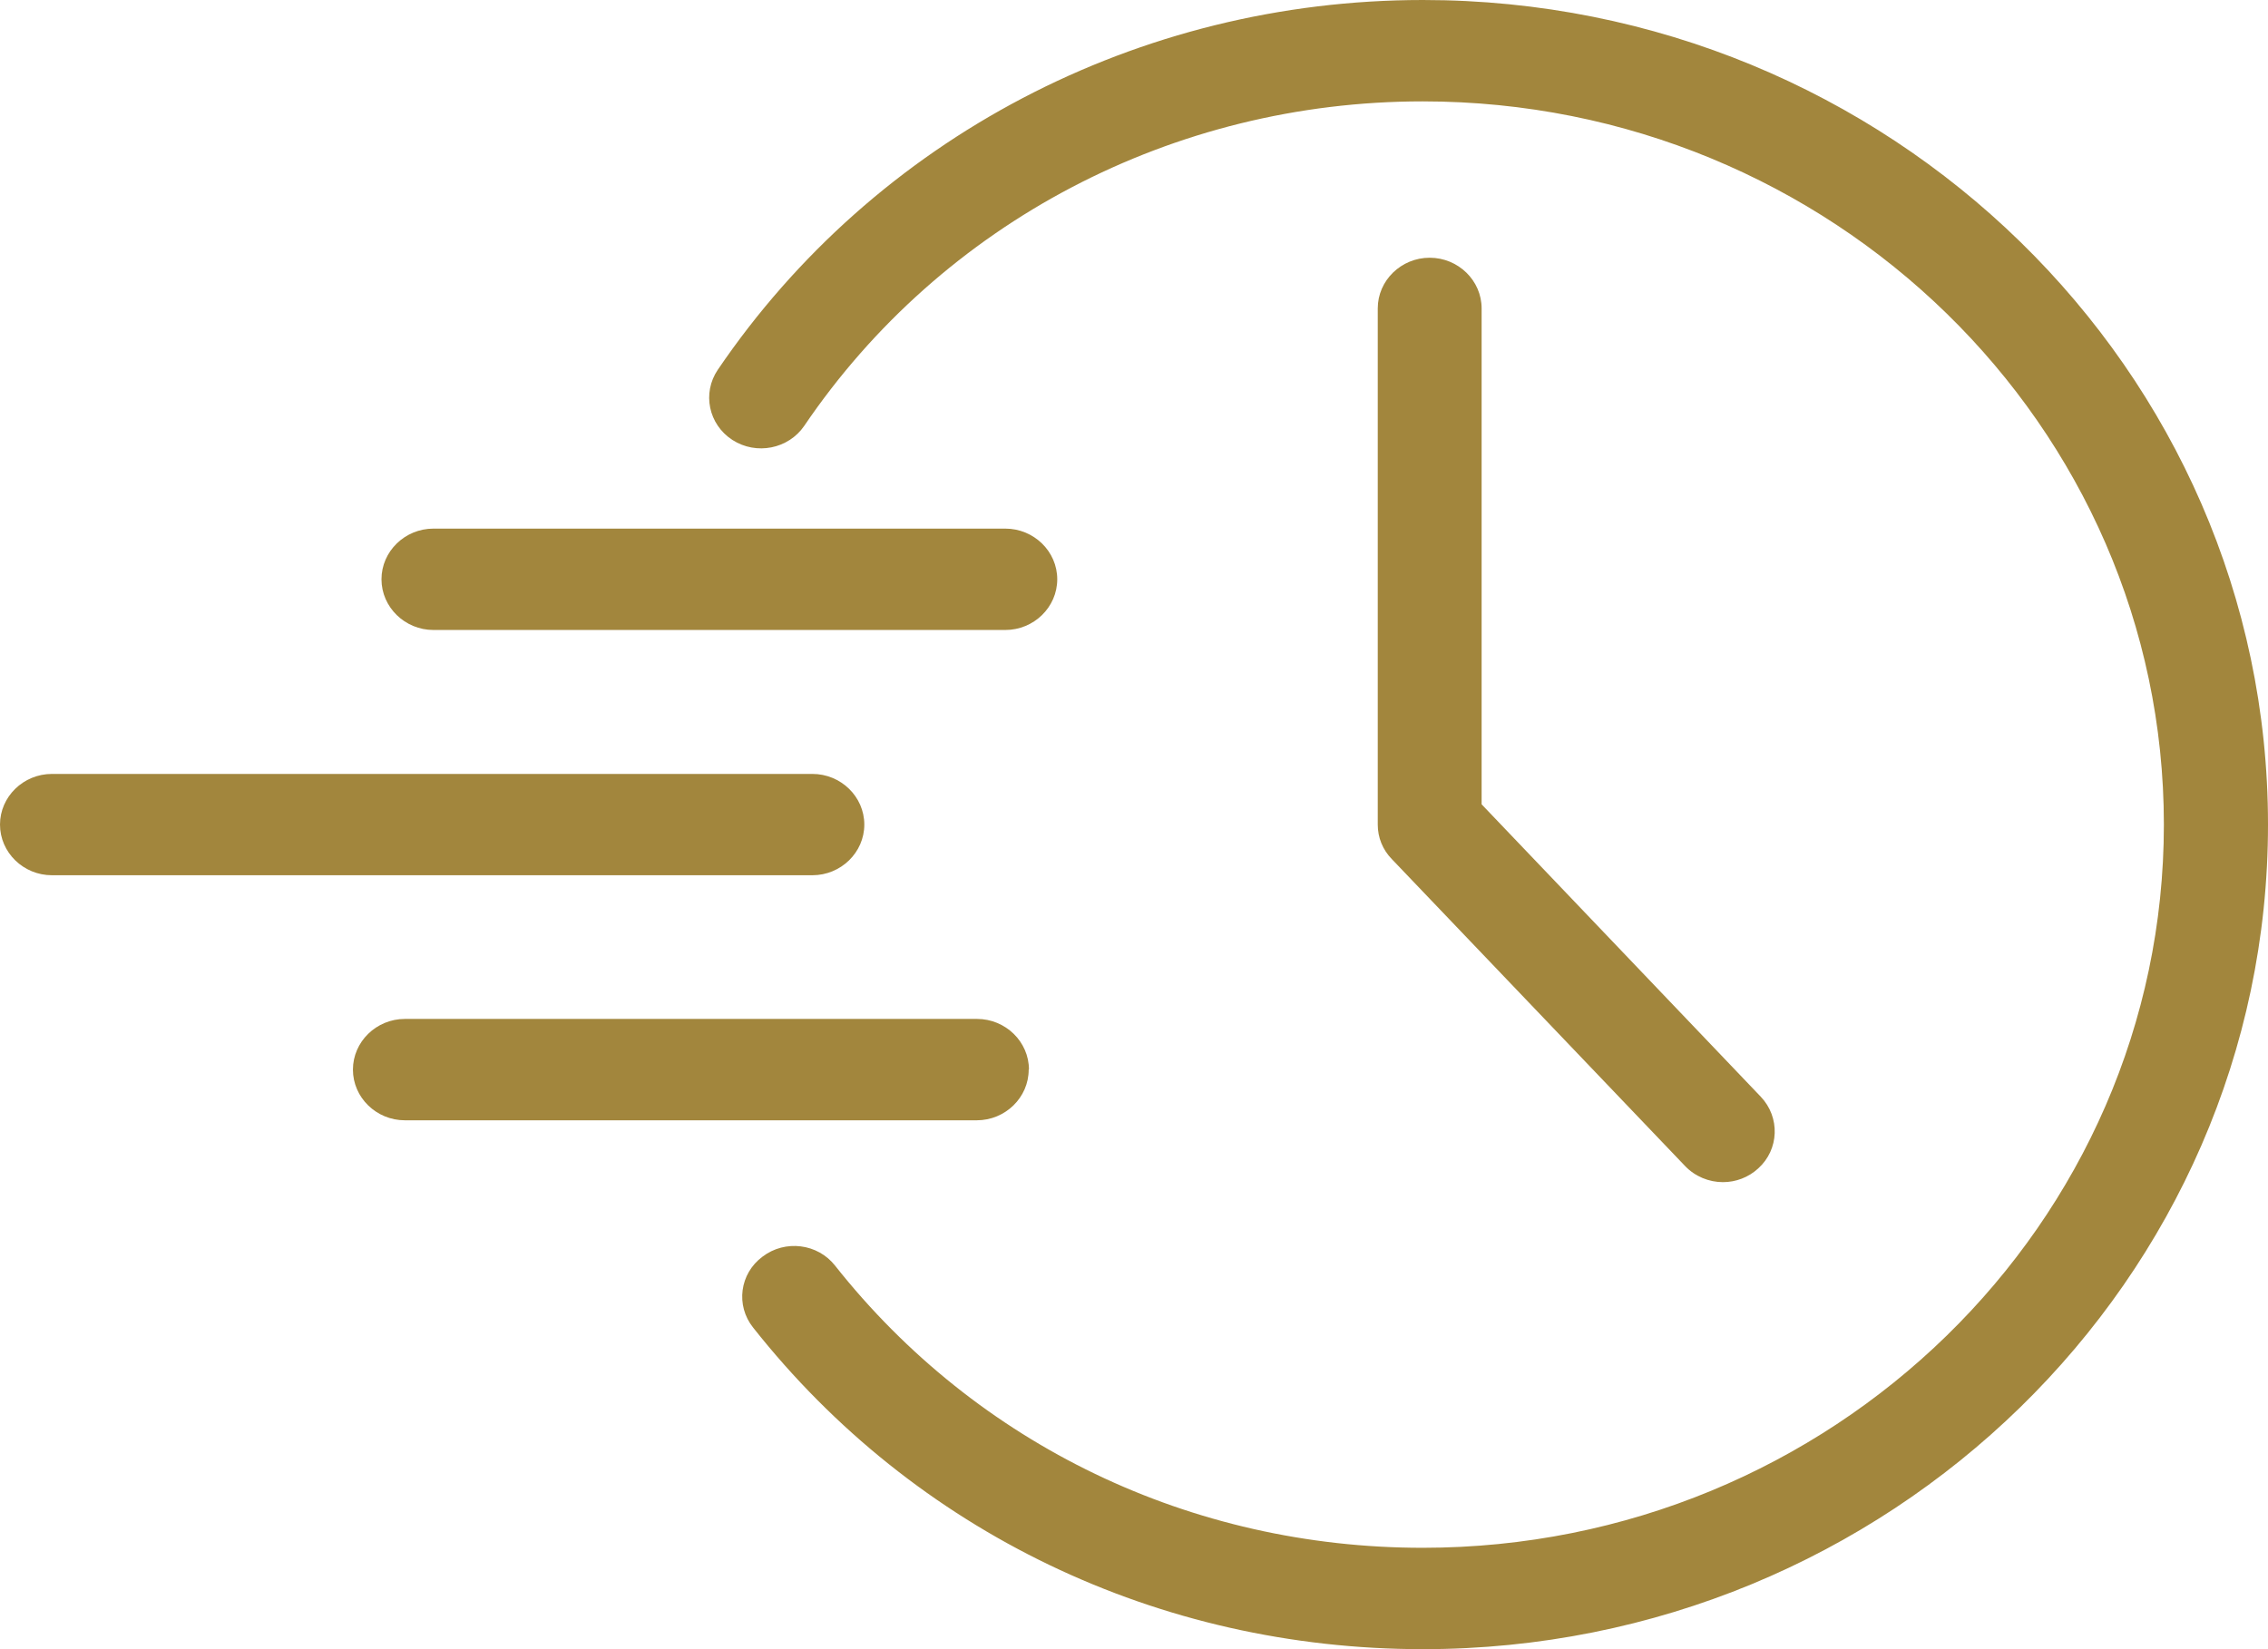
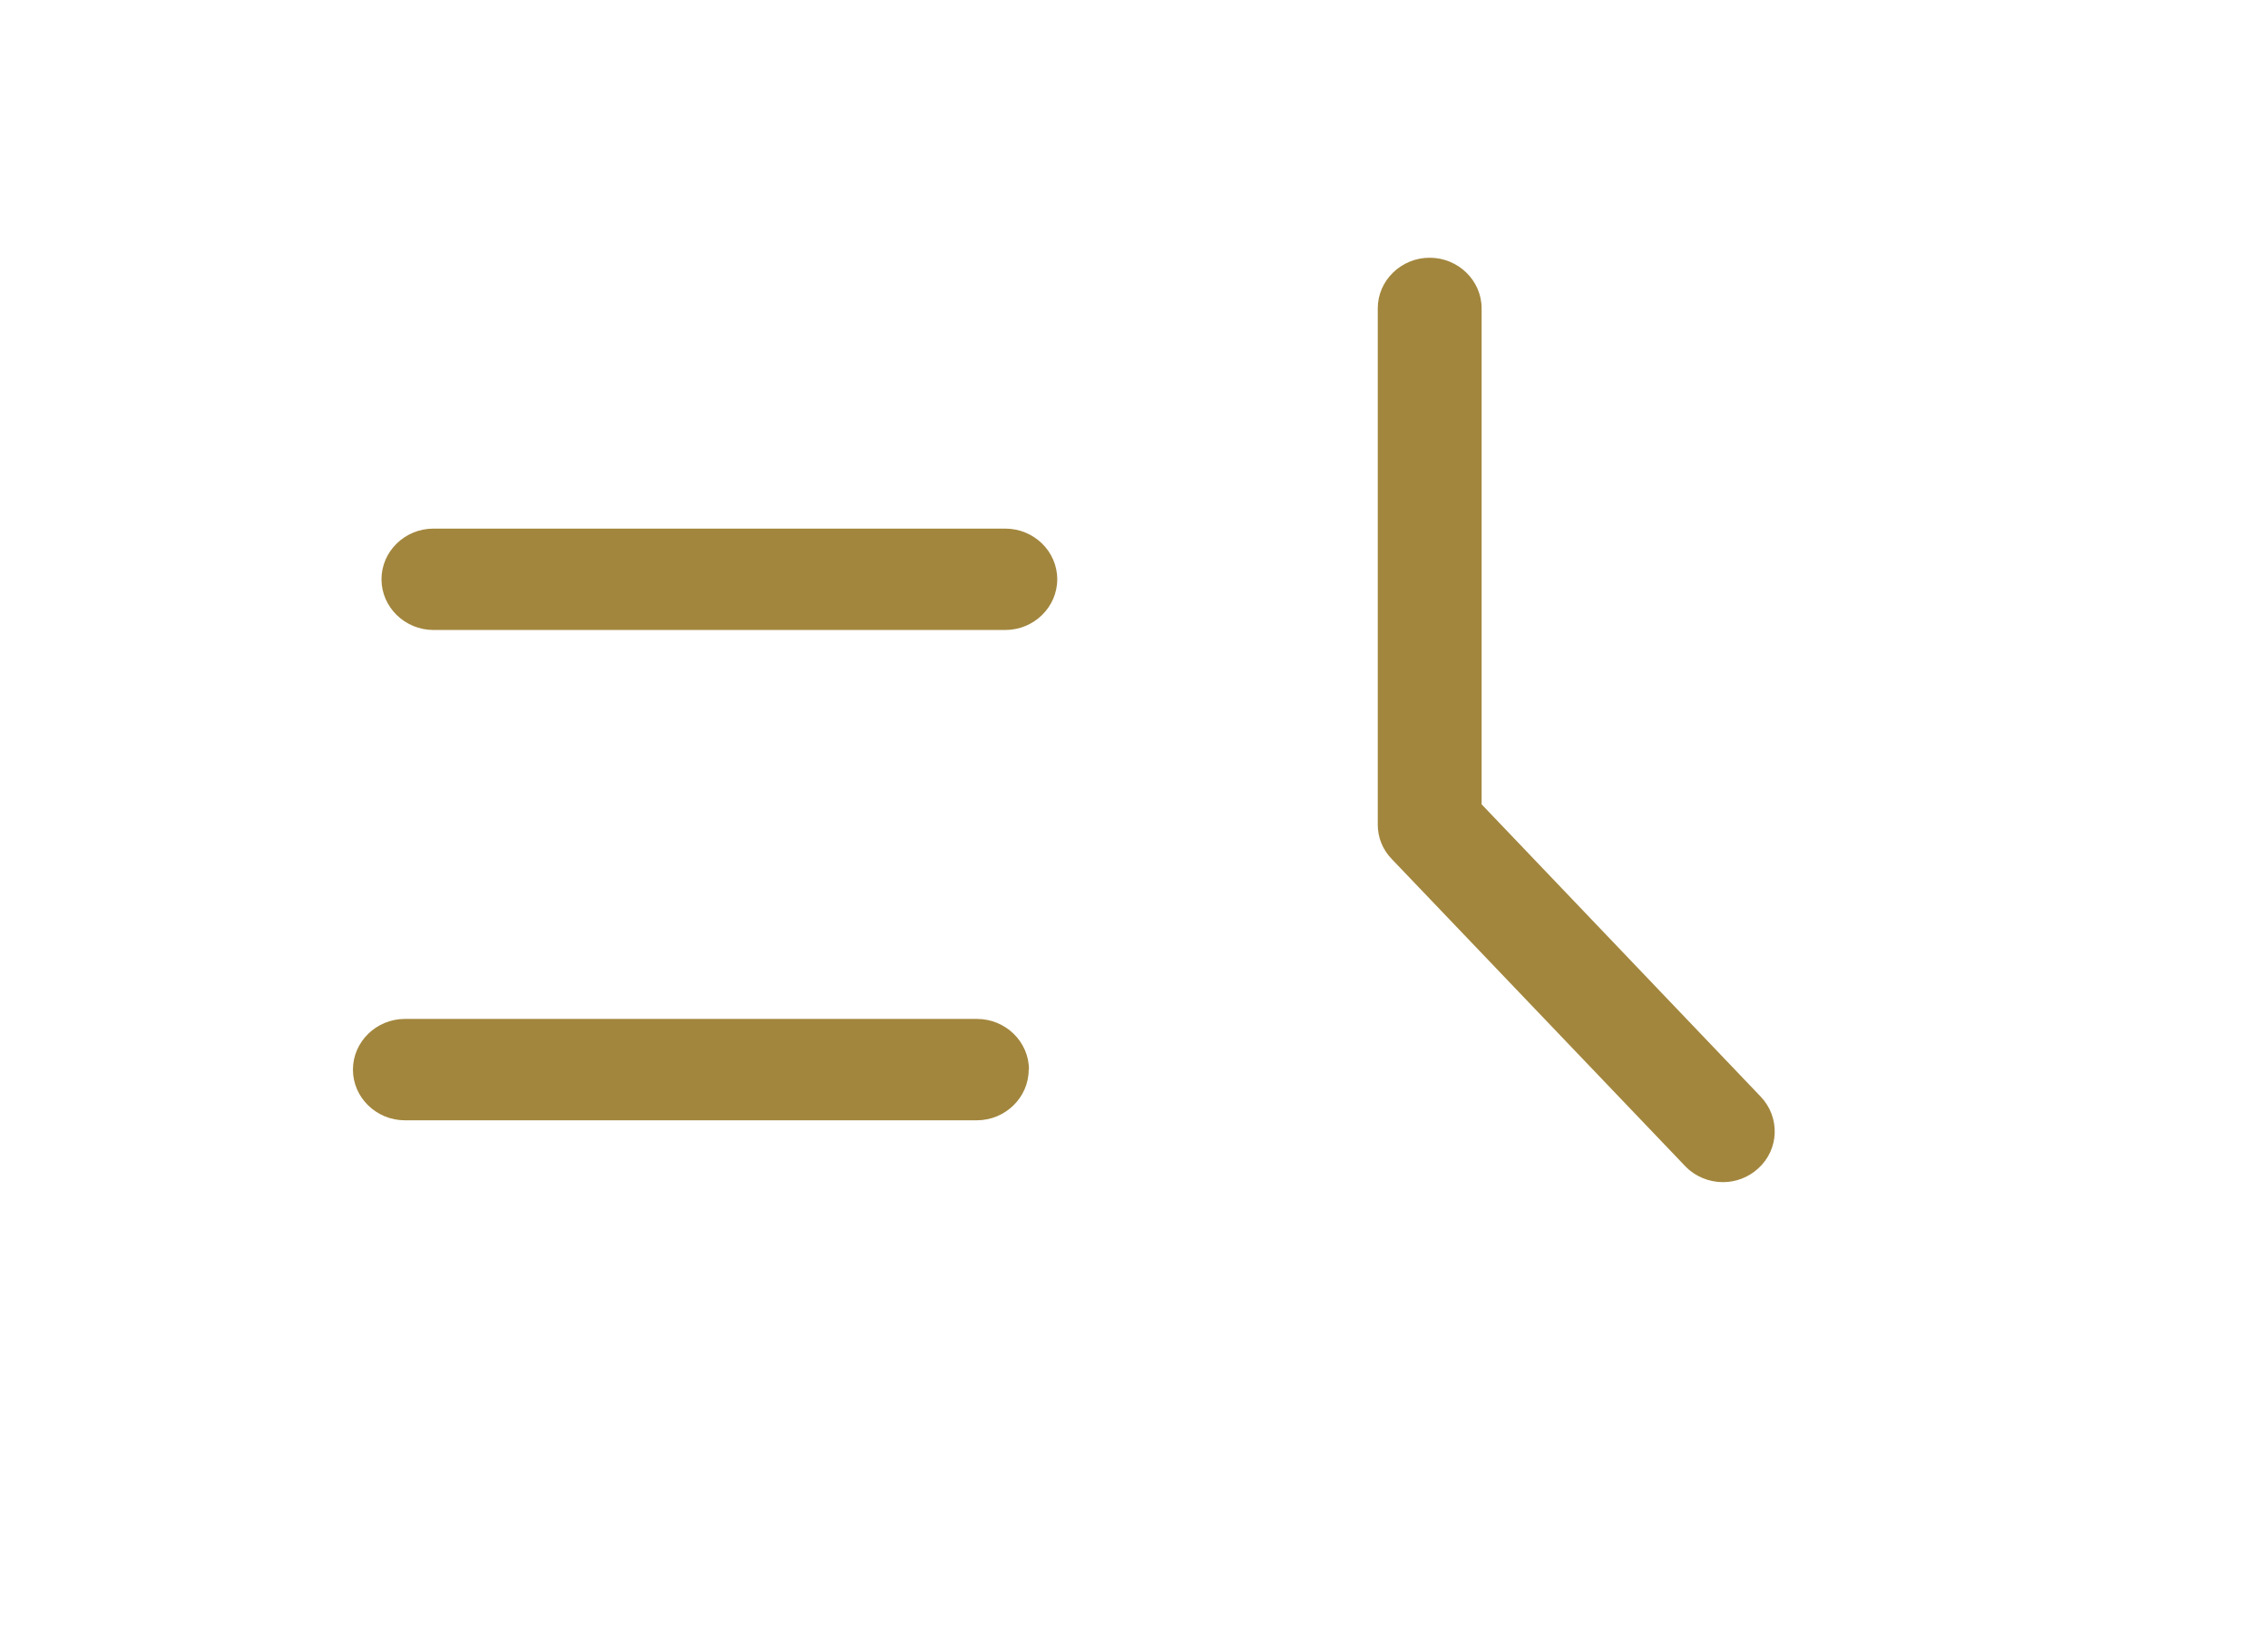
<svg xmlns="http://www.w3.org/2000/svg" width="44" height="32" viewBox="0 0 44 32" fill="none">
  <g clip-path="url(#clip0_215_5615)">
-     <path d="M27.605 0C22.088 0 16.974 2.685 13.926 7.174C13.619 7.626 13.745 8.236 14.208 8.536C14.672 8.836 15.296 8.713 15.604 8.261C18.279 4.317 22.763 1.967 27.6 1.967C35.531 1.967 41.98 8.261 41.98 16C41.98 23.739 35.531 30.033 27.6 30.033C23.106 30.033 18.954 28.037 16.203 24.561C15.866 24.128 15.231 24.049 14.793 24.384C14.349 24.713 14.269 25.332 14.611 25.76C17.745 29.728 22.481 32 27.605 32C36.644 32 44 24.821 44 16C44 7.179 36.649 0 27.605 0Z" fill="#A2863D" />
    <path d="M8.409 12.224H19.503C20.058 12.224 20.511 11.781 20.511 11.24C20.511 10.699 20.058 10.257 19.503 10.257H8.409C7.855 10.257 7.401 10.699 7.401 11.24C7.401 11.781 7.855 12.224 8.409 12.224Z" fill="#A2863D" />
    <path d="M19.962 20.755C19.962 20.214 19.509 19.771 18.954 19.771H7.855C7.301 19.771 6.847 20.214 6.847 20.755C6.847 21.296 7.301 21.738 7.855 21.738H18.949C19.503 21.738 19.957 21.296 19.957 20.755H19.962Z" fill="#A2863D" />
-     <path d="M16.768 16C16.768 15.459 16.314 15.017 15.76 15.017H1.008C0.453 15.017 0 15.459 0 16C0 16.541 0.453 16.983 1.008 16.983H15.76C16.314 16.983 16.768 16.541 16.768 16Z" fill="#A2863D" />
    <path d="M27.736 5.001C27.182 5.001 26.729 5.443 26.729 5.984V16C26.729 16.251 26.824 16.487 27.001 16.669L32.689 22.623C32.885 22.83 33.157 22.938 33.425 22.938C33.671 22.938 33.918 22.849 34.11 22.672C34.518 22.304 34.538 21.679 34.16 21.281L28.744 15.607V5.984C28.744 5.443 28.29 5.001 27.736 5.001Z" fill="#A2863D" />
  </g>
  <defs>
    <clipPath id="clip0_215_5615">
      <rect width="44" height="32" fill="white" />
    </clipPath>
  </defs>
</svg>